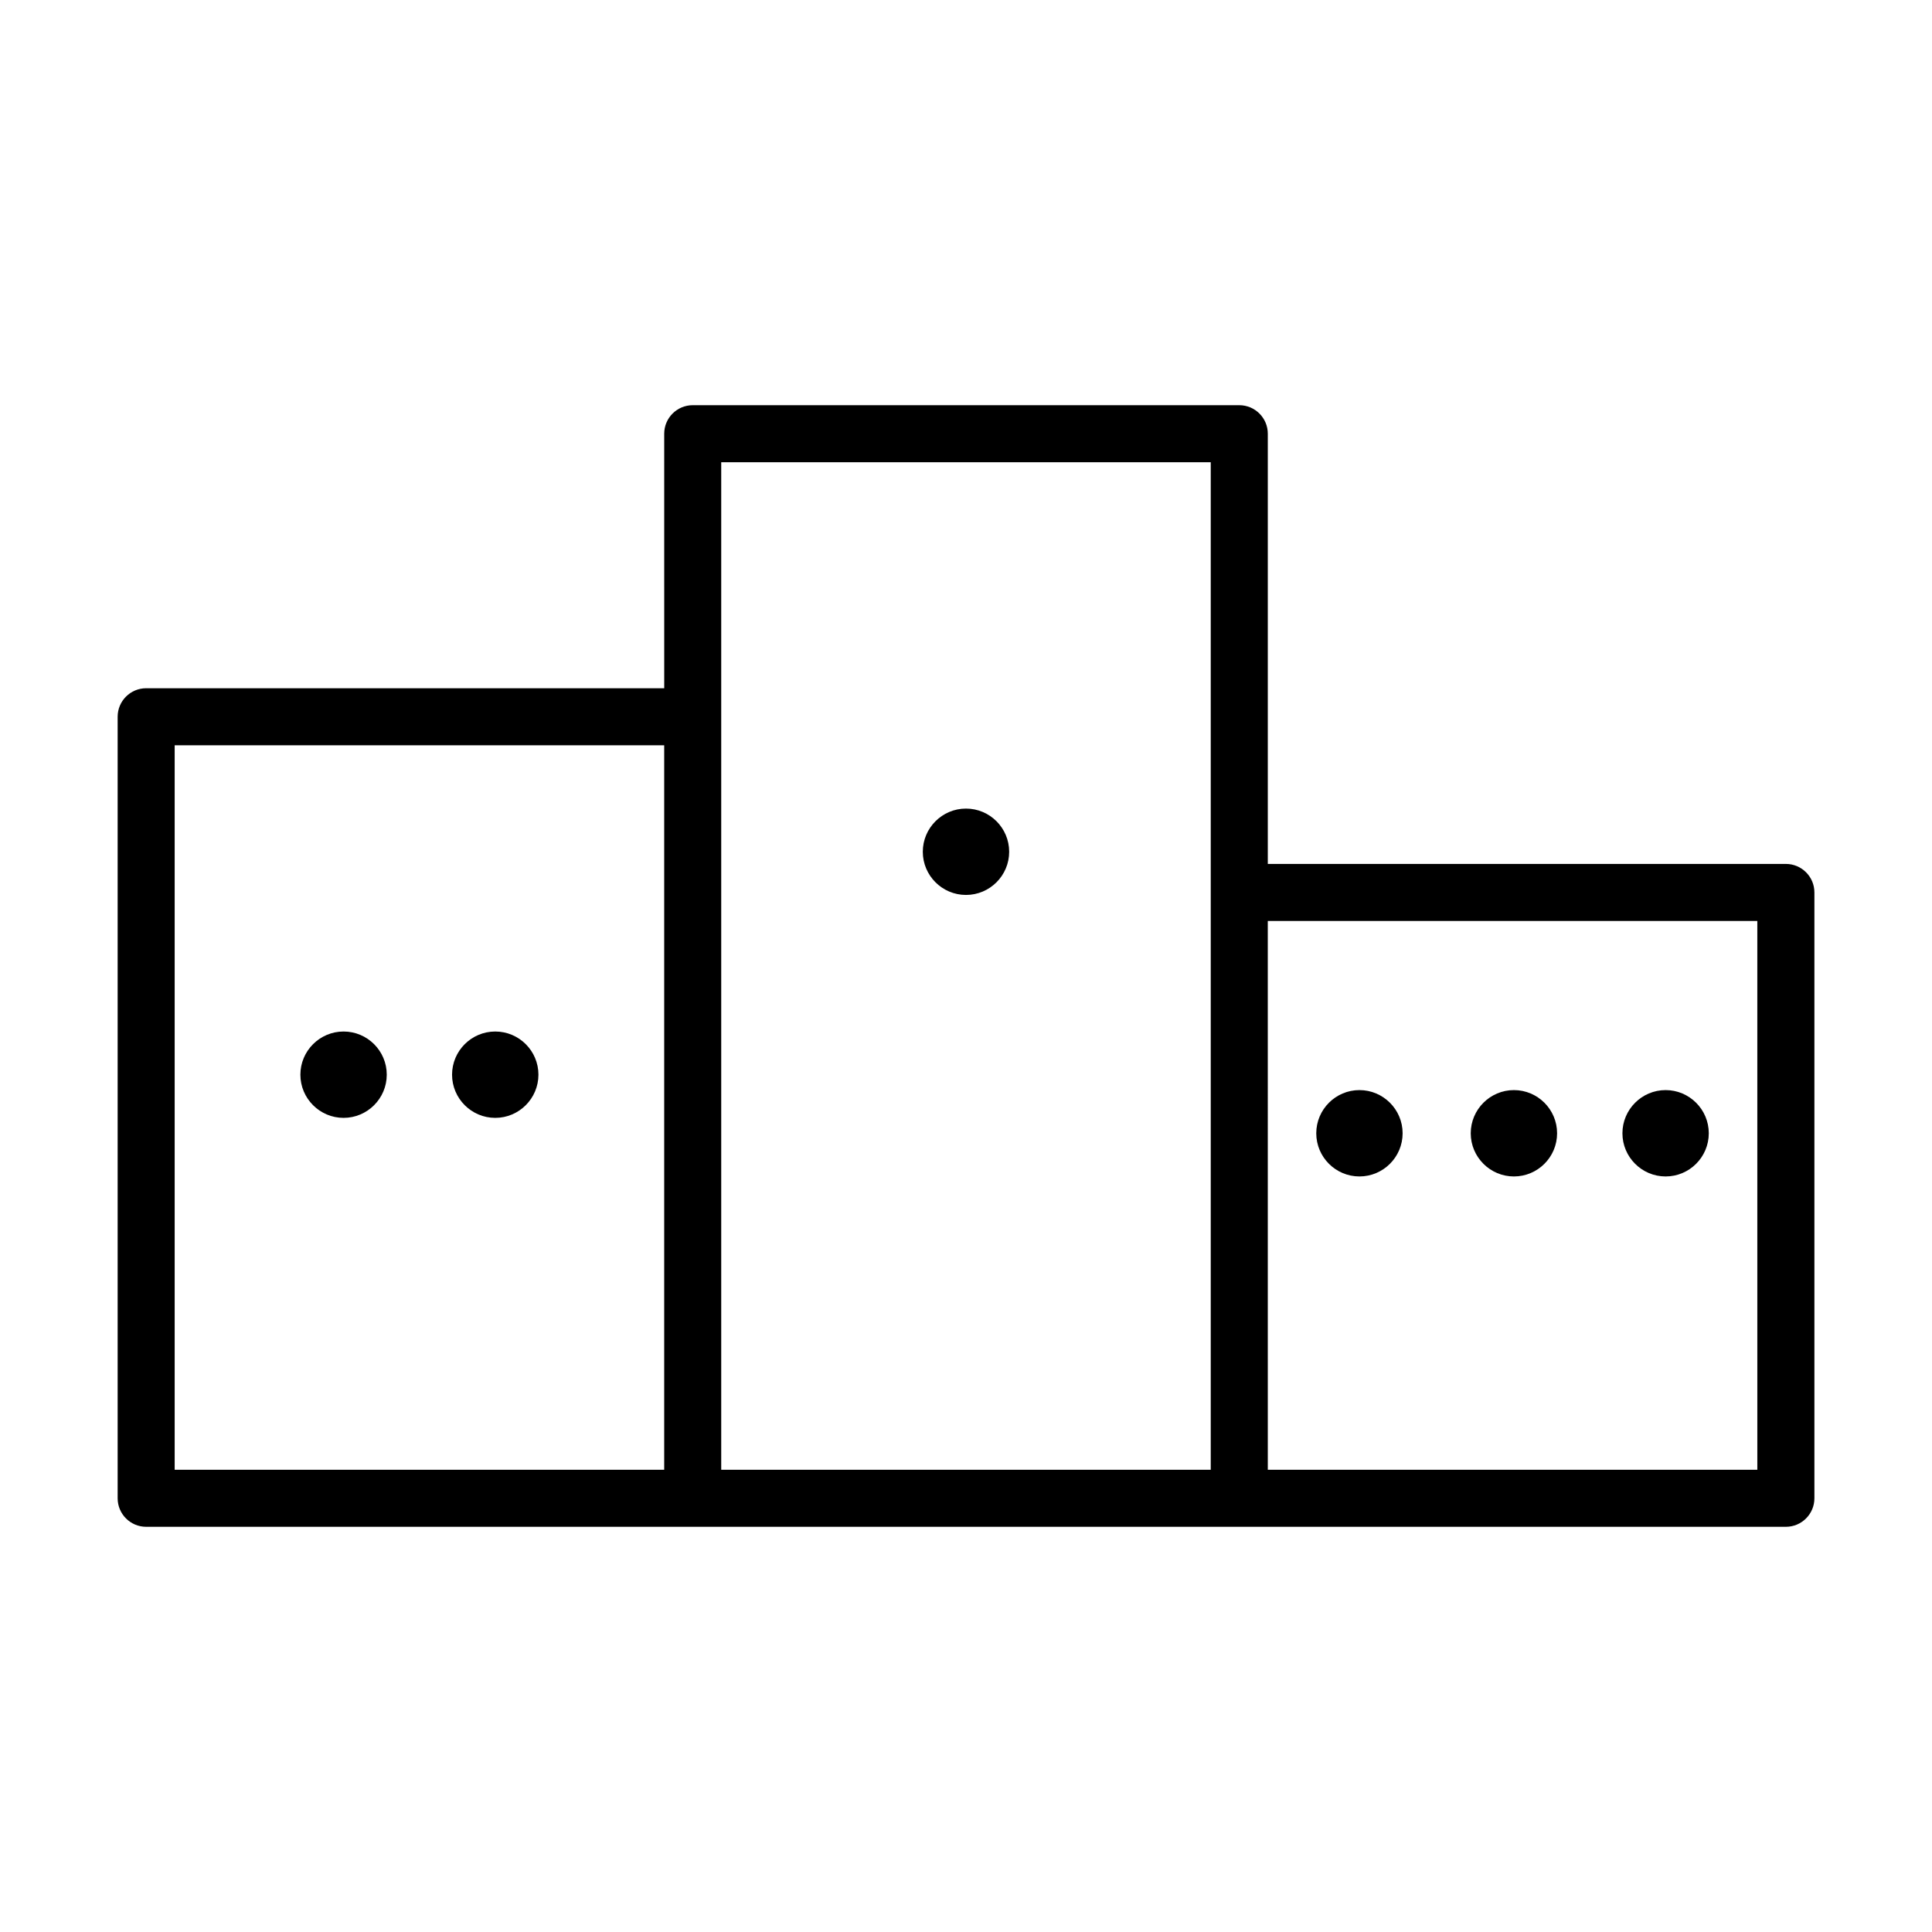
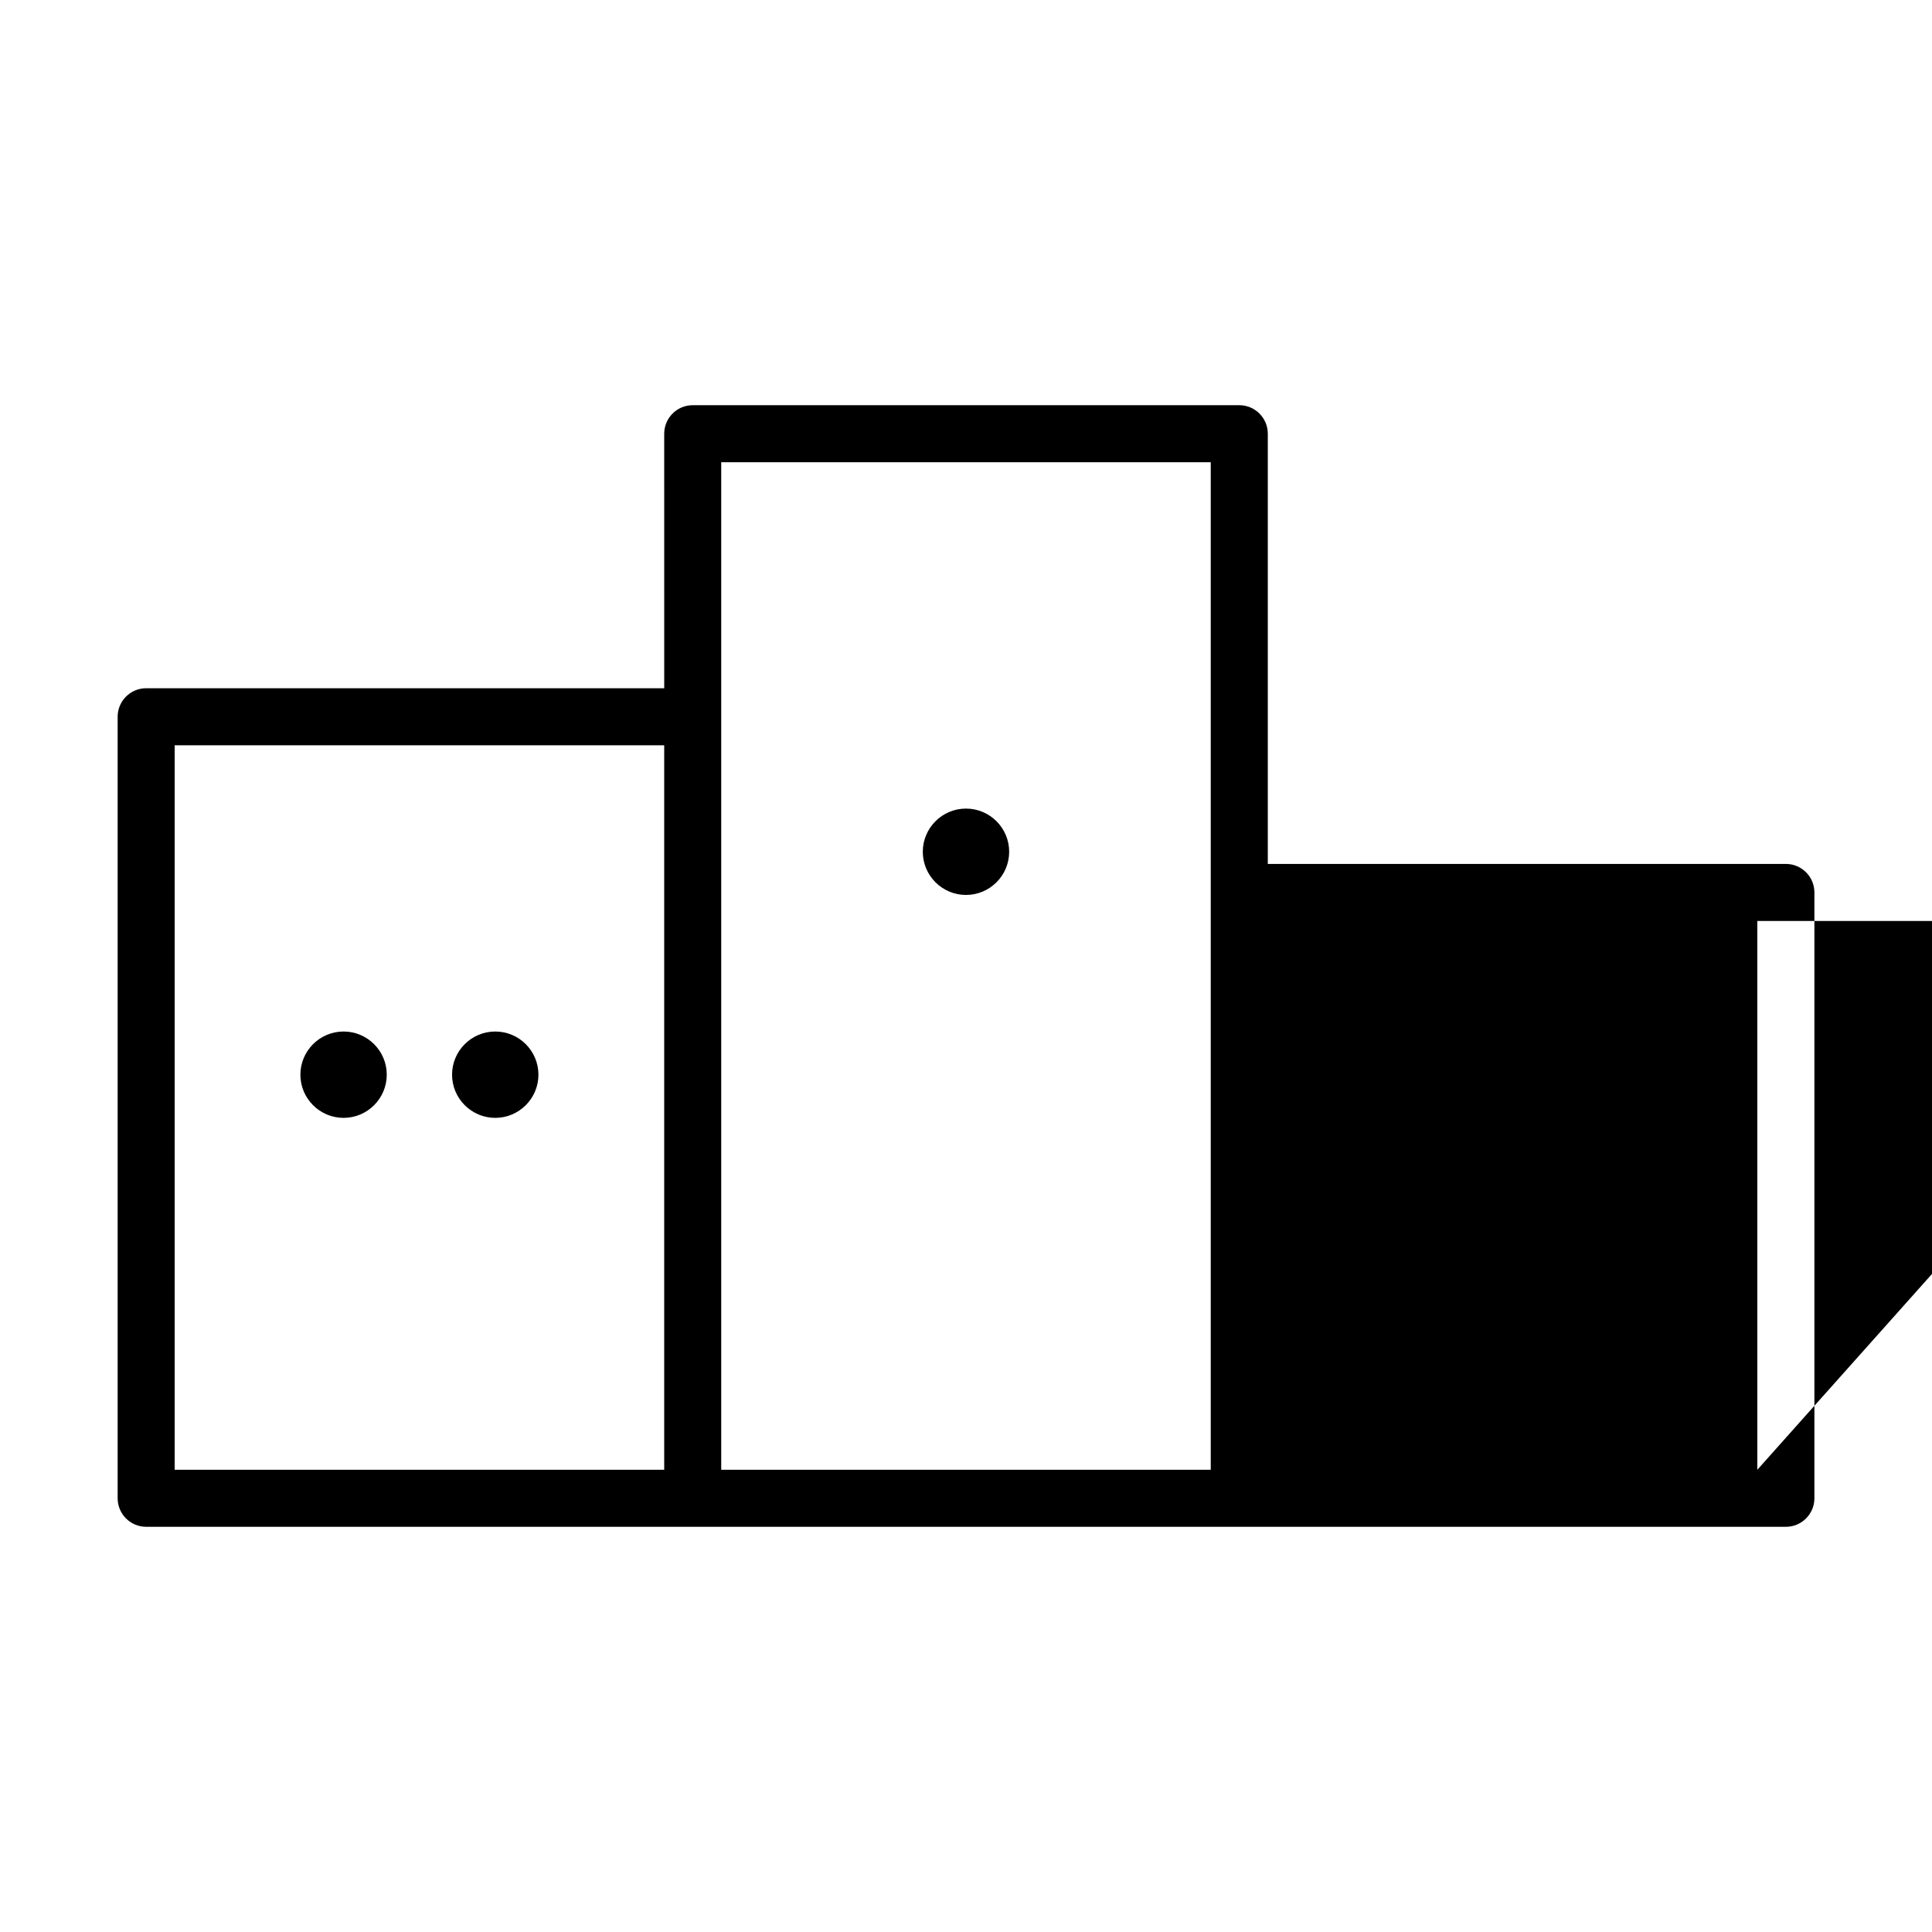
<svg xmlns="http://www.w3.org/2000/svg" fill="#000000" width="800px" height="800px" version="1.1" viewBox="144 144 512 512">
-   <path d="m617.27 372.95h-137.29v-114.01c0-4.172-3.387-7.559-7.559-7.559h-144.84c-4.172 0-7.559 3.387-7.559 7.559l0.004 67.449h-137.29c-4.172 0-7.559 3.387-7.559 7.559v207.11c0 4.172 3.387 7.559 7.559 7.559h434.54c4.172 0 7.559-3.387 7.559-7.559v-160.55c0-4.172-3.387-7.559-7.559-7.559zm-426.98-31.441h129.73v191.99l-129.73-0.004zm144.84-75.008h129.73v267h-129.73zm274.58 267h-129.73l-0.004-145.43h129.73zm-374.66-116.14c-6.312 0-11.445 5.133-11.445 11.441 0 6.309 5.141 11.445 11.445 11.445 6.309 0 11.445-5.141 11.445-11.445 0.004-6.309-5.133-11.441-11.445-11.441zm40.195 0c-6.312 0-11.445 5.133-11.445 11.441 0 6.309 5.141 11.445 11.445 11.445 6.309 0 11.445-5.141 11.445-11.445 0-6.309-5.133-11.441-11.445-11.441zm124.75-59.078c-6.312 0-11.445 5.141-11.445 11.445 0 6.309 5.141 11.441 11.445 11.441 6.309 0 11.445-5.133 11.445-11.441s-5.133-11.445-11.445-11.445zm145.21 97.488c6.312 0 11.441-5.133 11.441-11.441 0-6.309-5.133-11.445-11.441-11.445s-11.445 5.141-11.445 11.445c0 6.305 5.133 11.441 11.445 11.441zm40.199 0c6.312 0 11.441-5.133 11.441-11.441 0-6.309-5.133-11.445-11.441-11.445-6.309 0-11.445 5.141-11.445 11.445 0 6.305 5.133 11.441 11.445 11.441zm-81.141 0c6.312 0 11.445-5.133 11.445-11.441 0-6.309-5.141-11.445-11.445-11.445-6.309 0-11.441 5.141-11.441 11.445 0 6.305 5.129 11.441 11.441 11.441z" />
+   <path d="m617.27 372.95h-137.29v-114.01c0-4.172-3.387-7.559-7.559-7.559h-144.84c-4.172 0-7.559 3.387-7.559 7.559l0.004 67.449h-137.29c-4.172 0-7.559 3.387-7.559 7.559v207.11c0 4.172 3.387 7.559 7.559 7.559h434.54c4.172 0 7.559-3.387 7.559-7.559v-160.55c0-4.172-3.387-7.559-7.559-7.559zm-426.98-31.441h129.73v191.99l-129.73-0.004zm144.84-75.008h129.73v267h-129.73zm274.58 267l-0.004-145.43h129.73zm-374.66-116.14c-6.312 0-11.445 5.133-11.445 11.441 0 6.309 5.141 11.445 11.445 11.445 6.309 0 11.445-5.141 11.445-11.445 0.004-6.309-5.133-11.441-11.445-11.441zm40.195 0c-6.312 0-11.445 5.133-11.445 11.441 0 6.309 5.141 11.445 11.445 11.445 6.309 0 11.445-5.141 11.445-11.445 0-6.309-5.133-11.441-11.445-11.441zm124.75-59.078c-6.312 0-11.445 5.141-11.445 11.445 0 6.309 5.141 11.441 11.445 11.441 6.309 0 11.445-5.133 11.445-11.441s-5.133-11.445-11.445-11.445zm145.21 97.488c6.312 0 11.441-5.133 11.441-11.441 0-6.309-5.133-11.445-11.441-11.445s-11.445 5.141-11.445 11.445c0 6.305 5.133 11.441 11.445 11.441zm40.199 0c6.312 0 11.441-5.133 11.441-11.441 0-6.309-5.133-11.445-11.441-11.445-6.309 0-11.445 5.141-11.445 11.445 0 6.305 5.133 11.441 11.445 11.441zm-81.141 0c6.312 0 11.445-5.133 11.445-11.441 0-6.309-5.141-11.445-11.445-11.445-6.309 0-11.441 5.141-11.441 11.445 0 6.305 5.129 11.441 11.441 11.441z" />
</svg>